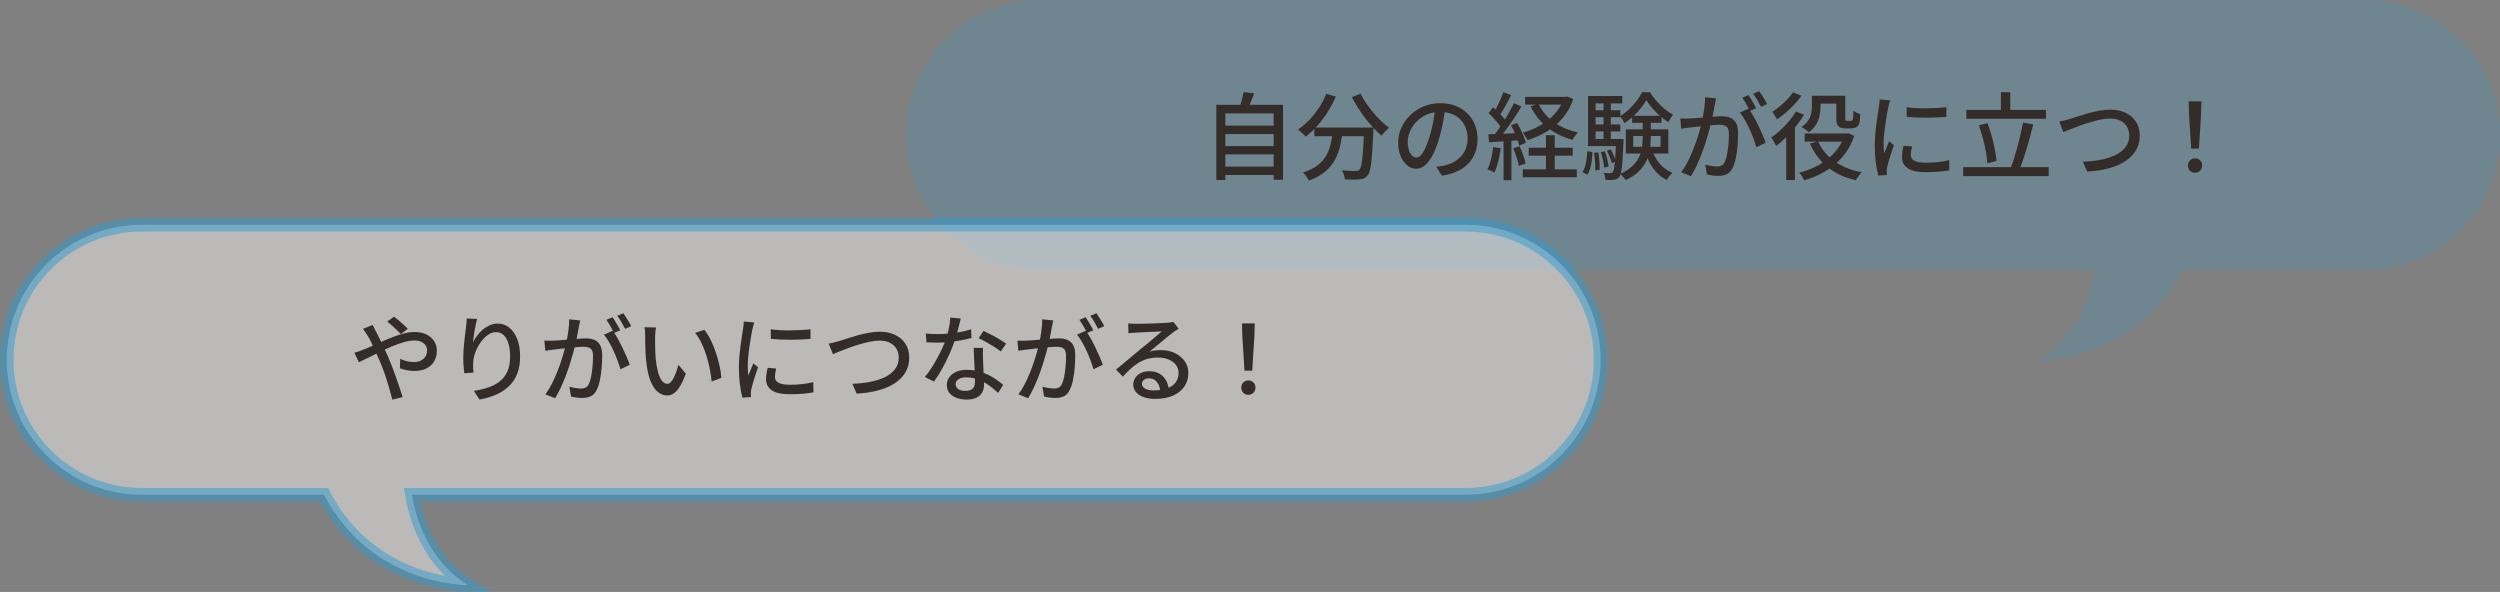
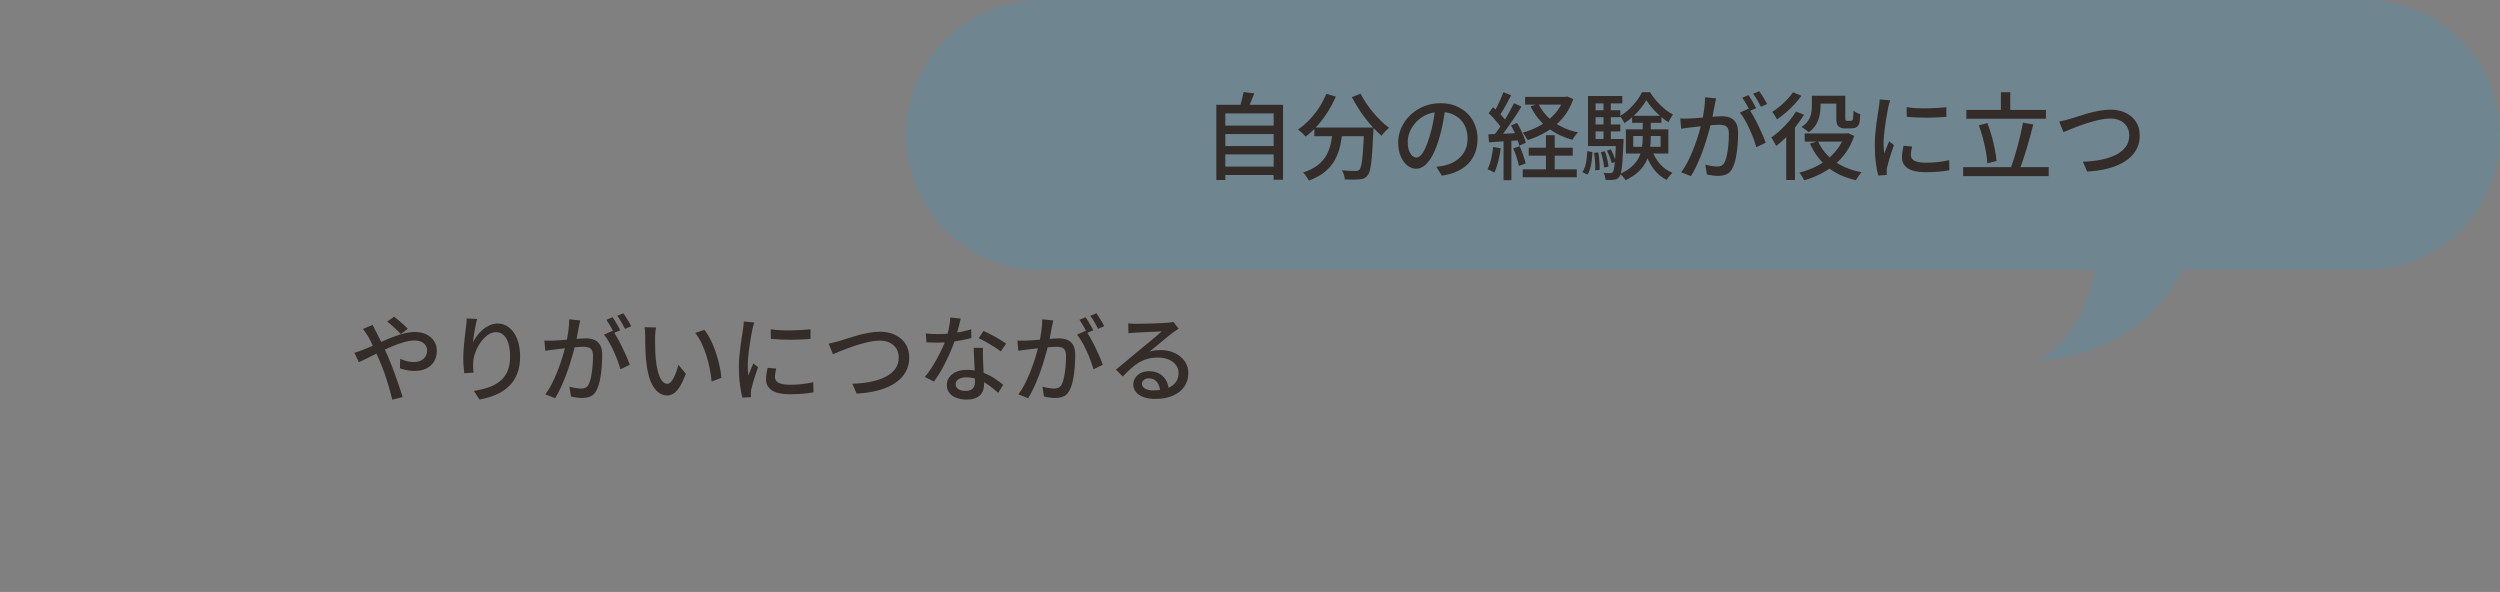
<svg xmlns="http://www.w3.org/2000/svg" id="_レイヤー_2" data-name="レイヤー 2" viewBox="0 0 924.86 218.97">
  <rect x="0" y="0" width="924.86" height="218.97" fill="#808080" stroke="none" />
  <defs>
    <style>
      .cls-1 {
        fill: #f6f4f2;
        opacity: .5;
        stroke: #319bd0;
        stroke-miterlimit: 10;
        stroke-width: 5px;
      }

      .cls-2 {
        fill: #319bd0;
        opacity: .2;
      }

      .cls-3 {
        fill: #332c29;
      }
    </style>
  </defs>
  <g id="_背景2" data-name="背景2">
    <path class="cls-2" d="M874.93,0h-489.77c-27.58,0-49.93,22.36-49.93,49.93h0c0,27.58,22.36,49.93,49.93,49.93h389.87c-1.58,8.96-6.37,24.61-20.82,33.45,0,0,35.61.48,53.32-33.45h67.42c27.58,0,49.93-22.36,49.93-49.93h0c0-27.58-22.36-49.93-49.93-49.93Z" />
-     <path class="cls-1" d="M52.43,83.16h489.77c27.58,0,49.93,22.36,49.93,49.93h0c0,27.58-22.36,49.93-49.93,49.93H152.34c1.58,8.96,6.37,24.61,20.82,33.45,0,0-35.61.48-53.32-33.45H52.43c-27.58,0-49.93-22.36-49.93-49.93h0c0-27.58,22.36-49.93,49.93-49.93Z" />
  </g>
  <g id="_装飾文字" data-name="装飾文字">
    <g>
      <path class="cls-3" d="M131.07,130.48c.58-.14,1.18-.31,1.79-.53.61-.21,1.06-.38,1.36-.52,1.1-.42,2.28-.92,3.55-1.49,1.27-.57,2.58-1.15,3.92-1.75,1.34-.6,2.69-1.15,4.06-1.66,1.36-.51,2.69-.93,3.99-1.24,1.29-.32,2.51-.47,3.66-.47,1.7,0,3.16.3,4.38.91,1.21.61,2.15,1.43,2.82,2.48s1,2.23,1,3.54c0,1.47-.32,2.77-.96,3.88-.64,1.12-1.58,2-2.82,2.64-1.24.64-2.75.96-4.55.96-.98,0-1.94-.11-2.89-.31-.95-.21-1.76-.43-2.43-.67l.1-3.5c.72.33,1.51.61,2.36.84.85.23,1.7.35,2.54.35,1.1,0,2.02-.19,2.77-.56.75-.37,1.31-.89,1.7-1.54.39-.65.58-1.4.58-2.24,0-.65-.17-1.25-.52-1.8-.35-.55-.88-.99-1.58-1.33-.7-.34-1.56-.51-2.59-.51-1.17,0-2.47.21-3.92.63-1.45.42-2.96.96-4.53,1.63-1.58.67-3.12,1.37-4.64,2.12-1.52.75-2.92,1.45-4.22,2.1-1.29.65-2.37,1.18-3.24,1.57l-1.68-3.54ZM137.86,120.23c.12.21.25.47.4.79.15.31.31.63.47.95.16.31.3.58.42.79.7,1.31,1.44,2.78,2.22,4.41.78,1.63,1.51,3.22,2.19,4.76.44,1.03.92,2.19,1.42,3.5.5,1.31,1,2.65,1.49,4.04.49,1.39.95,2.72,1.38,4.01.43,1.28.8,2.41,1.1,3.39l-3.81.98c-.35-1.42-.77-2.98-1.26-4.66-.49-1.68-1.03-3.36-1.61-5.04-.58-1.68-1.2-3.26-1.85-4.72-.51-1.17-1.02-2.3-1.51-3.4-.49-1.1-.96-2.12-1.42-3.08-.46-.96-.9-1.81-1.35-2.55-.23-.37-.53-.83-.88-1.37-.35-.54-.68-.99-.98-1.37l3.57-1.43ZM148.29,123.59c-.42-.47-.93-.99-1.54-1.56-.61-.57-1.23-1.14-1.85-1.7-.63-.56-1.19-1.01-1.68-1.36l2.56-1.82c.4.3.92.72,1.56,1.26.64.54,1.29,1.1,1.94,1.68.65.58,1.18,1.1,1.57,1.54l-2.55,1.96Z" />
      <path class="cls-3" d="M176.5,117.99c-.14.54-.29,1.18-.46,1.94-.16.76-.31,1.55-.46,2.36s-.26,1.61-.37,2.36-.18,1.42-.23,1.98c.4-.79.89-1.6,1.49-2.41.59-.82,1.29-1.56,2.08-2.24.79-.68,1.66-1.22,2.59-1.65.93-.42,1.92-.63,2.98-.63,1.59,0,3,.5,4.25,1.49,1.25.99,2.23,2.4,2.96,4.22.72,1.82,1.08,3.99,1.08,6.51s-.36,4.55-1.08,6.37c-.72,1.82-1.75,3.36-3.08,4.62s-2.92,2.29-4.76,3.1c-1.84.8-3.87,1.4-6.09,1.8l-2.1-3.19c1.91-.3,3.69-.73,5.32-1.28,1.63-.55,3.06-1.3,4.27-2.26,1.21-.96,2.15-2.18,2.82-3.68.67-1.49,1-3.32,1-5.49,0-1.82-.2-3.41-.6-4.76-.4-1.35-.98-2.4-1.75-3.15-.77-.75-1.71-1.12-2.83-1.12s-2.1.35-3.08,1.05c-.98.7-1.86,1.6-2.64,2.7-.78,1.1-1.41,2.28-1.89,3.54-.48,1.26-.76,2.47-.86,3.64-.05.58-.06,1.19-.05,1.82.01.63.08,1.36.19,2.2l-3.43.25c-.07-.65-.15-1.48-.25-2.47-.09-.99-.14-2.06-.14-3.2,0-.84.04-1.74.1-2.71.07-.97.15-1.96.25-2.97s.2-2,.33-2.96c.13-.96.24-1.83.33-2.62.09-.61.16-1.19.19-1.75.04-.56.06-1.09.09-1.58l3.81.18Z" />
      <path class="cls-3" d="M201.35,126.01c.58.02,1.14.03,1.68.03s1.11,0,1.71-.03c.54-.02,1.22-.06,2.05-.12.83-.06,1.71-.13,2.66-.21.95-.08,1.88-.16,2.82-.24.93-.08,1.8-.15,2.61-.19.8-.05,1.45-.07,1.94-.07,1.12,0,2.13.18,3.03.54.9.36,1.61,1,2.14,1.91s.79,2.18.79,3.81c0,1.38-.06,2.87-.19,4.46-.13,1.6-.34,3.13-.63,4.58-.29,1.46-.68,2.68-1.17,3.66-.56,1.21-1.29,2.03-2.21,2.45-.91.42-1.97.63-3.19.63-.68,0-1.39-.05-2.15-.16-.76-.1-1.43-.23-2.01-.37l-.59-3.64c.49.14,1,.26,1.54.37.54.1,1.05.19,1.54.24.49.06.9.09,1.23.09.61,0,1.16-.11,1.65-.33.49-.22.9-.66,1.23-1.31.35-.75.64-1.69.86-2.84.22-1.14.39-2.37.51-3.67.12-1.31.17-2.57.17-3.78,0-1.03-.14-1.79-.42-2.28-.28-.49-.69-.82-1.23-1-.54-.18-1.18-.26-1.92-.26-.56,0-1.32.04-2.29.12-.97.08-2,.18-3.08.3-1.08.12-2.1.23-3.04.33-.95.1-1.67.19-2.19.26-.44.05-1.01.12-1.7.21-.69.09-1.28.19-1.77.28l-.35-3.78ZM214.65,118.55c-.09.35-.18.75-.26,1.19-.08.44-.17.85-.26,1.22-.07.47-.18,1.04-.31,1.73-.14.69-.27,1.4-.4,2.13-.13.74-.27,1.44-.44,2.12-.23.98-.52,2.11-.88,3.4s-.75,2.65-1.21,4.11c-.46,1.46-.97,2.94-1.54,4.45s-1.19,2.97-1.85,4.41-1.38,2.77-2.15,4.01l-3.6-1.44c.82-1.07,1.58-2.29,2.27-3.64.7-1.35,1.34-2.75,1.93-4.18.58-1.44,1.11-2.85,1.57-4.25.47-1.4.86-2.7,1.19-3.9.33-1.2.58-2.23.77-3.1.33-1.49.59-2.99.79-4.48.2-1.49.3-2.89.3-4.2l4.1.42ZM226.69,122.36c.54.72,1.11,1.63,1.73,2.71.62,1.08,1.22,2.23,1.8,3.45.58,1.21,1.12,2.38,1.61,3.52.49,1.13.88,2.11,1.15,2.92l-3.46,1.64c-.26-.93-.6-1.98-1.03-3.15-.43-1.17-.92-2.35-1.47-3.55-.55-1.2-1.13-2.34-1.75-3.41-.62-1.07-1.23-1.97-1.84-2.69l3.25-1.44ZM226.62,117.36c.3.42.63.92.98,1.51.35.58.69,1.17,1.02,1.75.33.58.61,1.11.84,1.57l-2.31.98c-.21-.47-.48-.99-.81-1.57-.33-.58-.66-1.17-1-1.75-.34-.58-.67-1.1-1-1.54l2.27-.95ZM230.61,115.89c.3.44.64.96,1.02,1.54.37.58.73,1.16,1.07,1.73.34.57.61,1.07.82,1.49l-2.27,1.01c-.37-.75-.82-1.57-1.35-2.48-.52-.91-1.04-1.69-1.56-2.35l2.27-.94Z" />
      <path class="cls-3" d="M242.69,121.14c-.07.33-.13.72-.18,1.19-.05.47-.09.93-.12,1.4-.03.47-.05.86-.05,1.19,0,.72,0,1.53.02,2.41.01.89.03,1.79.05,2.71.02.92.08,1.84.17,2.75.19,1.84.47,3.45.84,4.83.37,1.38.85,2.45,1.44,3.22.58.77,1.26,1.15,2.03,1.15.44,0,.86-.21,1.26-.63.4-.42.77-.98,1.12-1.68.35-.7.67-1.46.96-2.29.29-.83.54-1.63.75-2.4l2.76,3.26c-.75,1.98-1.49,3.56-2.22,4.74-.74,1.18-1.49,2.02-2.26,2.54s-1.59.77-2.45.77c-1.17,0-2.28-.4-3.34-1.21-1.06-.8-1.98-2.13-2.75-3.97s-1.32-4.3-1.65-7.38c-.12-1.03-.2-2.13-.26-3.33-.06-1.19-.09-2.32-.1-3.39-.01-1.07-.02-1.96-.02-2.66,0-.44-.02-.98-.05-1.63-.03-.64-.11-1.2-.23-1.66l4.27.07ZM260.61,122.02c.63.82,1.24,1.77,1.84,2.85.59,1.09,1.14,2.26,1.63,3.52s.93,2.54,1.31,3.85.71,2.6.96,3.88c.26,1.29.43,2.5.52,3.64l-3.6,1.4c-.14-1.52-.37-3.1-.7-4.76-.33-1.66-.75-3.3-1.26-4.92s-1.11-3.15-1.8-4.59c-.69-1.43-1.48-2.68-2.36-3.73l3.47-1.15Z" />
      <path class="cls-3" d="M279.05,119.28c-.07.21-.16.48-.26.82s-.2.68-.28,1.02c-.08.34-.15.61-.19.82-.12.58-.25,1.29-.4,2.12s-.3,1.73-.45,2.7c-.15.97-.29,1.95-.42,2.94s-.23,1.96-.31,2.89c-.08.93-.12,1.79-.12,2.56,0,.61.02,1.22.05,1.84.04.62.09,1.26.16,1.91.21-.47.42-.96.63-1.49.21-.52.42-1.04.63-1.56s.41-.98.6-1.4l1.75,1.4c-.3.86-.63,1.82-.98,2.87-.35,1.05-.66,2.05-.93,2.99-.27.94-.46,1.71-.58,2.29-.05.23-.09.51-.14.82-.05.31-.06.58-.04.79,0,.16,0,.37.02.61.01.25.03.47.05.68l-3.19.21c-.35-1.21-.65-2.81-.91-4.79-.26-1.98-.39-4.15-.39-6.51,0-1.31.06-2.63.18-3.97.12-1.34.26-2.64.42-3.9.16-1.26.33-2.41.51-3.46.18-1.05.31-1.93.4-2.62.07-.44.13-.92.19-1.44.06-.51.1-1,.12-1.47l3.88.35ZM287.14,136.36c-.14.61-.25,1.15-.33,1.64-.08.49-.12.98-.12,1.47,0,.4.09.77.26,1.12.17.35.47.65.88.91.41.26.97.46,1.68.61.71.15,1.59.23,2.64.23,1.59,0,3.07-.07,4.46-.23,1.39-.15,2.81-.39,4.25-.72l.07,3.75c-1.1.21-2.37.38-3.83.51-1.46.13-3.13.19-5.02.19-2.96,0-5.15-.48-6.56-1.45-1.41-.97-2.12-2.3-2.12-4.01,0-.63.05-1.29.14-1.98.09-.69.25-1.46.46-2.33l3.15.28ZM285.14,121.8c1.03.16,2.19.28,3.48.35,1.29.07,2.63.09,4.01.07,1.38-.02,2.69-.07,3.96-.14,1.26-.07,2.34-.16,3.25-.28v3.57c-1,.09-2.14.17-3.4.23-1.26.06-2.56.09-3.9.09s-2.65-.03-3.94-.09c-1.28-.06-2.43-.13-3.43-.23l-.04-3.57Z" />
      <path class="cls-3" d="M306.6,127.12c.63-.12,1.3-.27,2.01-.46.71-.19,1.39-.37,2.05-.56.7-.21,1.63-.51,2.78-.89,1.15-.38,2.43-.77,3.81-1.15,1.39-.38,2.81-.71,4.25-.96,1.45-.26,2.81-.38,4.09-.38,2.01,0,3.82.37,5.44,1.12,1.62.75,2.92,1.83,3.88,3.26s1.45,3.16,1.45,5.21c0,1.66-.3,3.15-.91,4.48-.61,1.33-1.48,2.52-2.62,3.57-1.14,1.05-2.51,1.94-4.11,2.68-1.6.73-3.4,1.32-5.39,1.75s-4.14.71-6.42.82l-1.58-3.64c2.33-.07,4.53-.3,6.58-.7,2.05-.4,3.87-.98,5.46-1.75,1.59-.77,2.83-1.76,3.75-2.96.91-1.2,1.36-2.63,1.36-4.29,0-1.19-.27-2.25-.8-3.19-.54-.93-1.34-1.68-2.4-2.24-1.06-.56-2.34-.84-3.83-.84-1.1,0-2.29.13-3.59.4-1.3.27-2.61.6-3.96,1-1.34.4-2.64.83-3.89,1.29-1.25.47-2.38.9-3.4,1.31-1.01.41-1.84.75-2.47,1.03l-1.58-3.92Z" />
      <path class="cls-3" d="M355.42,117.85c-.14.58-.32,1.32-.54,2.21-.22.89-.47,1.82-.74,2.8-.27.98-.54,1.92-.82,2.83-.56,1.68-1.26,3.46-2.1,5.34-.84,1.88-1.75,3.71-2.73,5.48s-1.97,3.32-2.98,4.65l-3.36-1.71c.79-.96,1.58-2.02,2.35-3.2.77-1.18,1.5-2.4,2.19-3.67.69-1.27,1.31-2.51,1.87-3.71.56-1.2,1.01-2.3,1.36-3.31.4-1.17.76-2.49,1.08-3.96.33-1.47.51-2.85.56-4.13l3.85.38ZM342.51,123.38c.7.07,1.44.12,2.22.16.78.04,1.52.05,2.22.05,1.35,0,2.74-.06,4.15-.19,1.41-.13,2.81-.33,4.2-.59,1.39-.27,2.71-.6,3.97-1l.1,3.22c-1.07.3-2.3.58-3.68.84-1.38.26-2.81.47-4.3.63-1.49.16-2.98.25-4.45.25-.65,0-1.34-.01-2.06-.04-.72-.02-1.44-.05-2.13-.07l-.25-3.25ZM363.65,128.7c-.02.72-.04,1.41-.04,2.07s.01,1.33.04,2.03c.02.54.05,1.23.09,2.08.03.85.08,1.76.12,2.71.05.96.09,1.87.12,2.73.03.86.05,1.56.05,2.1,0,.98-.22,1.88-.65,2.7-.43.82-1.11,1.47-2.05,1.96-.93.49-2.17.74-3.71.74-1.35,0-2.58-.2-3.69-.6s-1.99-.99-2.66-1.79-1-1.8-1-3.01c0-1.1.31-2.06.93-2.9s1.48-1.5,2.57-1.98c1.1-.48,2.37-.72,3.81-.72,2.01,0,3.85.29,5.53.86,1.68.57,3.19,1.28,4.53,2.13,1.34.85,2.5,1.71,3.48,2.57l-1.85,2.97c-.68-.61-1.42-1.24-2.24-1.91-.82-.67-1.72-1.28-2.71-1.86s-2.06-1.04-3.22-1.42c-1.16-.37-2.39-.56-3.69-.56-1.17,0-2.11.23-2.82.7-.71.47-1.07,1.06-1.07,1.79s.31,1.35.93,1.82c.62.47,1.52.7,2.71.7.89,0,1.59-.15,2.12-.44.53-.29.89-.69,1.1-1.21s.31-1.09.31-1.71-.02-1.42-.05-2.45c-.04-1.03-.08-2.13-.14-3.32-.06-1.19-.12-2.39-.17-3.59-.06-1.2-.1-2.27-.12-3.2h3.43ZM370.23,130.03c-.65-.54-1.47-1.11-2.45-1.73-.98-.62-1.98-1.21-3.01-1.79-1.03-.57-1.94-1.03-2.73-1.38l1.79-2.7c.63.28,1.34.62,2.13,1.01.79.4,1.59.82,2.38,1.26.79.45,1.53.88,2.21,1.31.68.43,1.24.8,1.68,1.1l-2,2.9Z" />
      <path class="cls-3" d="M376.35,126.01c.58.02,1.14.03,1.68.03s1.11,0,1.71-.03c.54-.02,1.22-.06,2.05-.12.83-.06,1.71-.13,2.66-.21.95-.08,1.88-.16,2.82-.24.93-.08,1.8-.15,2.61-.19.8-.05,1.45-.07,1.94-.07,1.12,0,2.13.18,3.03.54.9.36,1.61,1,2.14,1.91s.79,2.18.79,3.81c0,1.38-.06,2.87-.19,4.46-.13,1.6-.34,3.13-.63,4.58-.29,1.46-.68,2.68-1.17,3.66-.56,1.21-1.29,2.03-2.21,2.45-.91.42-1.97.63-3.19.63-.68,0-1.39-.05-2.15-.16-.76-.1-1.43-.23-2.01-.37l-.59-3.64c.49.14,1,.26,1.54.37.54.1,1.05.19,1.54.24.49.06.9.09,1.23.09.61,0,1.16-.11,1.65-.33.49-.22.9-.66,1.23-1.31.35-.75.64-1.69.86-2.84.22-1.14.39-2.37.51-3.67.12-1.31.17-2.57.17-3.78,0-1.03-.14-1.79-.42-2.28-.28-.49-.69-.82-1.23-1-.54-.18-1.18-.26-1.92-.26-.56,0-1.32.04-2.29.12-.97.08-2,.18-3.08.3-1.08.12-2.1.23-3.04.33-.95.1-1.67.19-2.19.26-.44.05-1.01.12-1.7.21-.69.09-1.28.19-1.77.28l-.35-3.78ZM389.65,118.55c-.09.35-.18.75-.26,1.19-.08.44-.17.85-.26,1.22-.07.47-.18,1.04-.31,1.73-.14.69-.27,1.4-.4,2.13-.13.74-.27,1.44-.44,2.12-.23.98-.52,2.11-.88,3.4s-.75,2.65-1.21,4.11c-.46,1.46-.97,2.94-1.54,4.45s-1.19,2.97-1.85,4.41-1.38,2.77-2.15,4.01l-3.6-1.44c.82-1.07,1.58-2.29,2.27-3.64.7-1.35,1.34-2.75,1.93-4.18.58-1.44,1.11-2.85,1.57-4.25.47-1.4.86-2.7,1.19-3.9.33-1.2.58-2.23.77-3.1.33-1.49.59-2.99.79-4.48.2-1.49.3-2.89.3-4.2l4.1.42ZM401.69,122.36c.54.72,1.11,1.63,1.73,2.71.62,1.08,1.22,2.23,1.8,3.45.58,1.21,1.12,2.38,1.61,3.52.49,1.13.88,2.11,1.15,2.92l-3.46,1.64c-.26-.93-.6-1.98-1.03-3.15-.43-1.17-.92-2.35-1.47-3.55-.55-1.2-1.13-2.34-1.75-3.41-.62-1.07-1.23-1.97-1.84-2.69l3.25-1.44ZM401.62,117.36c.3.42.63.92.98,1.51.35.58.69,1.17,1.02,1.75.33.58.61,1.11.84,1.57l-2.31.98c-.21-.47-.48-.99-.81-1.57-.33-.58-.66-1.17-1-1.75-.34-.58-.67-1.1-1-1.54l2.27-.95ZM405.61,115.89c.3.44.64.96,1.02,1.54.37.58.73,1.16,1.07,1.73.34.57.61,1.07.82,1.49l-2.27,1.01c-.37-.75-.82-1.57-1.35-2.48-.52-.91-1.04-1.69-1.56-2.35l2.27-.94Z" />
      <path class="cls-3" d="M417.37,119.63c.44.05.92.08,1.42.11.5.02.96.04,1.38.04.35,0,.92,0,1.7-.02s1.67-.03,2.66-.05c.99-.02,1.98-.05,2.96-.09s1.86-.08,2.64-.12c.78-.04,1.36-.08,1.73-.1.63-.05,1.11-.09,1.45-.14.34-.05.6-.11.79-.18l1.92,2.52c-.35.23-.71.47-1.08.7-.37.23-.75.5-1.12.8-.44.33-1.02.78-1.73,1.35-.71.57-1.48,1.2-2.29,1.89-.82.69-1.62,1.36-2.42,2.01-.79.65-1.5,1.24-2.14,1.75.7-.23,1.4-.39,2.1-.47.7-.08,1.4-.12,2.1-.12,1.94,0,3.67.37,5.21,1.12s2.75,1.75,3.64,3.01c.89,1.26,1.33,2.72,1.33,4.38,0,1.84-.48,3.49-1.45,4.94-.97,1.45-2.37,2.58-4.2,3.39-1.83.82-4.05,1.22-6.67,1.22-1.61,0-3.02-.22-4.24-.66-1.21-.44-2.15-1.07-2.82-1.87s-1-1.73-1-2.78c0-.86.24-1.67.72-2.43.48-.76,1.15-1.37,2.03-1.82s1.88-.68,3.03-.68c1.59,0,2.91.32,3.97.96,1.06.64,1.88,1.49,2.45,2.54.57,1.05.88,2.19.93,3.43l-3.19.46c-.07-1.4-.47-2.54-1.21-3.43-.73-.89-1.72-1.33-2.96-1.33-.75,0-1.36.2-1.84.59-.48.4-.72.86-.72,1.4,0,.77.39,1.38,1.17,1.82.78.44,1.79.66,3.03.66,1.98,0,3.68-.25,5.08-.75s2.46-1.24,3.19-2.21c.72-.97,1.08-2.14,1.08-3.52,0-1.1-.33-2.08-.98-2.94-.65-.86-1.55-1.53-2.7-2.01s-2.45-.72-3.92-.72-2.68.16-3.83.47c-1.15.31-2.23.77-3.24,1.37-1,.6-1.99,1.33-2.96,2.21-.97.88-1.97,1.87-2.99,2.99l-2.55-2.59c.7-.56,1.47-1.19,2.31-1.89.84-.7,1.69-1.4,2.54-2.12.85-.71,1.66-1.39,2.42-2.03s1.39-1.17,1.91-1.59c.49-.4,1.08-.88,1.79-1.45.7-.57,1.42-1.17,2.17-1.8.75-.63,1.46-1.23,2.13-1.8s1.24-1.05,1.68-1.45c-.37.02-.89.05-1.54.07-.65.02-1.37.05-2.15.09-.78.04-1.57.07-2.36.11-.79.04-1.52.07-2.17.11-.65.03-1.15.06-1.5.09-.42.02-.86.05-1.31.09s-.88.08-1.28.12l-.1-3.61Z" />
-       <path class="cls-3" d="M461.82,146.06c-.75,0-1.37-.25-1.87-.74-.5-.49-.75-1.13-.75-1.92s.26-1.44.77-1.93c.51-.49,1.13-.73,1.85-.73s1.34.24,1.86.73c.51.49.77,1.13.77,1.93s-.26,1.43-.77,1.92c-.51.49-1.13.74-1.86.74ZM460.39,137.13l-.81-12.88-.1-4.62h4.69l-.11,4.62-.8,12.88h-2.87Z" />
    </g>
    <g>
      <path class="cls-3" d="M449.97,38.77h24.68v27.72h-3.47v-24.54h-17.88v24.64h-3.33v-27.82ZM452.21,46.47h19.78v3.12h-19.78v-3.12ZM452.21,54.03h19.78v3.08h-19.78v-3.08ZM452.21,61.63h19.78v3.12h-19.78v-3.12ZM460.05,34.05l3.96.49c-.42,1.07-.85,2.15-1.29,3.22-.44,1.07-.86,2.01-1.26,2.8l-2.97-.56c.21-.58.41-1.22.61-1.91.2-.69.38-1.39.56-2.1.17-.71.31-1.36.4-1.94Z" />
      <path class="cls-3" d="M490.64,34.71l3.53,1.02c-.86,2.01-1.88,3.93-3.04,5.76-1.17,1.83-2.44,3.52-3.81,5.06-1.38,1.54-2.81,2.87-4.31,3.99-.19-.23-.46-.52-.8-.86s-.71-.67-1.08-1-.69-.58-.95-.77c1.47-.98,2.86-2.16,4.18-3.54s2.52-2.89,3.61-4.53,1.98-3.35,2.68-5.13ZM493.09,48.12h3.61c-.19,1.94-.48,3.82-.88,5.65-.4,1.83-1.03,3.56-1.89,5.2-.86,1.63-2.07,3.12-3.62,4.45s-3.59,2.46-6.11,3.4c-.14-.3-.33-.64-.56-1.02-.23-.37-.49-.73-.77-1.09-.28-.35-.56-.64-.84-.88,2.33-.77,4.19-1.71,5.58-2.83,1.39-1.12,2.45-2.38,3.19-3.76.73-1.39,1.26-2.85,1.58-4.39.31-1.54.55-3.11.72-4.72ZM486.23,47.17h19.53v3.22h-19.53v-3.22ZM504.67,47.17h3.47c-.02.4-.04.71-.04.95s-.01.42-.04.56c-.12,2.68-.24,4.98-.37,6.89-.13,1.91-.27,3.5-.42,4.76-.15,1.26-.34,2.26-.56,2.99-.22.73-.48,1.26-.79,1.59-.4.51-.82.87-1.28,1.07-.45.2-1.01.32-1.66.37-.58.07-1.37.1-2.36.1s-2.02-.02-3.1-.07c-.02-.51-.13-1.08-.33-1.7-.2-.62-.45-1.17-.75-1.66,1.07.09,2.07.16,2.99.19s1.59.05,2.01.05c.35,0,.64-.04.86-.11s.43-.2.61-.38c.3-.3.56-.99.77-2.05.21-1.06.39-2.64.54-4.74s.3-4.83.44-8.19v-.63ZM503.34,34.64c.56,1.14,1.24,2.31,2.05,3.5s1.68,2.35,2.62,3.48c.95,1.13,1.92,2.18,2.92,3.15,1,.97,1.98,1.8,2.94,2.5-.28.23-.6.53-.96.88-.36.35-.71.71-1.03,1.07-.33.36-.59.69-.8,1-.96-.84-1.94-1.8-2.96-2.89-1.02-1.08-2.01-2.26-2.98-3.52-.97-1.26-1.88-2.56-2.73-3.9-.85-1.34-1.62-2.67-2.29-3.97l3.22-1.29Z" />
      <path class="cls-3" d="M534.7,39.72c-.23,1.8-.53,3.69-.89,5.69-.36,2-.85,3.97-1.45,5.93-.7,2.38-1.49,4.39-2.36,6.04s-1.83,2.9-2.85,3.76c-1.03.86-2.11,1.29-3.25,1.29s-2.25-.4-3.26-1.21-1.82-1.94-2.45-3.39c-.63-1.46-.95-3.16-.95-5.09s.4-3.82,1.21-5.57c.81-1.75,1.92-3.3,3.34-4.65,1.42-1.35,3.08-2.41,4.97-3.19,1.89-.77,3.93-1.15,6.12-1.15s4,.34,5.69,1.02c1.69.68,3.14,1.62,4.34,2.82,1.2,1.2,2.12,2.61,2.75,4.22.63,1.61.95,3.32.95,5.14,0,2.45-.51,4.62-1.52,6.53-1.02,1.9-2.5,3.45-4.46,4.65s-4.36,2.01-7.21,2.43l-2.07-3.29c.61-.07,1.17-.14,1.68-.23.51-.08.99-.17,1.43-.26,1.12-.26,2.19-.65,3.2-1.19,1.01-.54,1.92-1.22,2.71-2.05s1.42-1.8,1.87-2.92c.46-1.12.68-2.38.68-3.78s-.22-2.7-.66-3.9c-.44-1.2-1.1-2.25-1.96-3.13s-1.92-1.58-3.18-2.08-2.68-.75-4.27-.75c-1.91,0-3.62.34-5.11,1.01-1.49.68-2.76,1.57-3.8,2.68-1.04,1.11-1.83,2.3-2.36,3.59-.54,1.28-.8,2.52-.8,3.71,0,1.33.16,2.43.49,3.31.33.88.73,1.52,1.22,1.94.49.42.99.63,1.5.63s1.04-.26,1.58-.79c.54-.53,1.08-1.36,1.63-2.5.55-1.14,1.09-2.6,1.63-4.38.54-1.68.99-3.47,1.35-5.37.36-1.9.62-3.76.79-5.58l3.75.07Z" />
      <path class="cls-3" d="M552.38,54.38l2.8.49c-.21,1.66-.52,3.29-.93,4.9-.41,1.61-.88,2.97-1.42,4.09-.19-.12-.43-.26-.73-.42-.3-.16-.62-.32-.96-.47-.34-.15-.62-.26-.86-.33.56-1.07,1.01-2.35,1.35-3.81.34-1.47.59-2.95.75-4.45ZM550.59,49.69c1.56-.05,3.42-.12,5.58-.21,2.16-.09,4.36-.2,6.6-.31l-.04,2.7c-2.12.14-4.22.27-6.28.4-2.07.13-3.93.25-5.58.37l-.28-2.94ZM550.7,41.89l1.61-2.21c.65.54,1.31,1.12,1.96,1.77.65.64,1.25,1.28,1.8,1.92.55.64.97,1.23,1.28,1.77l-1.75,2.52c-.3-.54-.72-1.15-1.26-1.84-.54-.69-1.12-1.38-1.75-2.07-.63-.69-1.26-1.31-1.89-1.87ZM560.11,38.18l2.73,1.26c-.79,1.33-1.68,2.73-2.66,4.2-.98,1.47-1.97,2.89-2.96,4.25-.99,1.37-1.93,2.56-2.82,3.59l-2-1.09c.65-.79,1.34-1.7,2.05-2.71.71-1.01,1.41-2.07,2.1-3.17.69-1.1,1.34-2.19,1.94-3.29.61-1.1,1.14-2.11,1.61-3.04ZM556.16,34.12l2.87,1.12c-.44.86-.92,1.77-1.42,2.71-.5.94-1,1.84-1.5,2.69-.5.85-.97,1.61-1.42,2.26l-2.24-.98c.44-.7.89-1.5,1.35-2.41s.89-1.84,1.31-2.78.77-1.81,1.05-2.61ZM556.23,51.06h2.9v15.61h-2.9v-15.61ZM558.96,46.4l2.28-.91c.47.77.92,1.6,1.35,2.49.43.89.81,1.74,1.14,2.57.33.83.57,1.58.74,2.26l-2.42,1.08c-.14-.68-.37-1.45-.68-2.31-.31-.86-.68-1.75-1.08-2.66-.41-.91-.85-1.75-1.31-2.52ZM559.8,54.87l2.38-.77c.47,1,.9,2.1,1.31,3.29s.72,2.22.93,3.08l-2.52.91c-.16-.89-.44-1.94-.84-3.17-.4-1.22-.82-2.34-1.26-3.34ZM578.56,35.83h.63l.59-.14,2.24.98c-.93,2.71-2.24,5.05-3.92,7.02-1.68,1.97-3.62,3.62-5.83,4.95s-4.58,2.39-7.12,3.19c-.21-.4-.5-.87-.86-1.42-.36-.55-.69-.99-1-1.31,2.31-.63,4.49-1.53,6.53-2.7,2.04-1.17,3.82-2.59,5.34-4.27s2.65-3.59,3.4-5.74v-.56ZM563.33,62.64h19.99v2.94h-19.99v-2.94ZM564.21,35.83h15.29v2.87h-15.29v-2.87ZM565.54,54.66h16.28v2.94h-16.28v-2.94ZM569.14,38.39c1.24,2.64,3.12,4.88,5.65,6.72,2.53,1.84,5.52,3.14,8.98,3.88-.33.33-.69.76-1.1,1.29-.41.54-.72,1.02-.93,1.44-3.59-.98-6.7-2.51-9.33-4.6s-4.68-4.69-6.18-7.79l2.91-.94ZM571.91,50.01h3.25v14.53h-3.25v-14.53Z" />
      <path class="cls-3" d="M587.2,55.89l1.92.38c-.05,1.05-.13,2.1-.26,3.15-.13,1.05-.32,2.03-.58,2.92s-.62,1.66-1.08,2.29l-1.79-.98c.42-.58.75-1.29,1-2.12s.42-1.73.54-2.7c.12-.97.2-1.96.25-2.96ZM587.48,35.52h12.67v2.73h-9.87v14.91h-2.8v-17.64ZM587.48,51.41h11.87v2.62h-11.87v-2.62ZM589.06,40.8h10.36v2.55h-10.36v-2.55ZM589.06,46.05h10.36v2.55h-10.36v-2.55ZM589.72,56.55l1.57-.18c.19,1.03.32,2.14.4,3.34.08,1.2.11,2.23.09,3.1l-1.64.21c.05-.89.03-1.92-.05-3.12-.08-1.19-.21-2.31-.37-3.36ZM592.21,56.27l1.5-.28c.33.89.62,1.86.88,2.92.26,1.06.41,1.96.46,2.71l-1.61.35c-.05-.75-.19-1.66-.42-2.73-.23-1.07-.5-2.06-.81-2.97ZM593.22,37.02h2.69v15.82h-2.69v-15.82ZM597.91,51.41h2.73c0,.58-.01.98-.04,1.19-.12,2.85-.24,5.15-.37,6.91-.13,1.76-.29,3.1-.47,4.01-.19.91-.43,1.55-.74,1.93-.26.35-.54.6-.86.75-.32.15-.68.25-1.1.3-.33.05-.78.08-1.35.09-.57.01-1.16,0-1.77-.05-.02-.4-.09-.84-.21-1.33-.12-.49-.28-.91-.49-1.26.54.05,1.03.08,1.47.09.44.01.77.02.98.02s.39-.03.54-.09c.15-.06.29-.17.4-.33.21-.23.38-.75.52-1.54.14-.79.27-2.01.39-3.66.12-1.65.23-3.83.35-6.56v-.46ZM594.48,55.75l1.43-.49c.37.7.74,1.48,1.08,2.33.35.85.61,1.58.77,2.19l-1.5.56c-.14-.63-.38-1.37-.72-2.22-.34-.85-.69-1.64-1.07-2.36ZM609.04,37.06c-.54.96-1.22,1.96-2.06,3.01-.84,1.05-1.78,2.05-2.82,3.01-1.04.96-2.12,1.79-3.24,2.48-.16-.4-.4-.85-.72-1.37-.32-.51-.61-.93-.89-1.26,1.14-.65,2.24-1.47,3.29-2.45,1.05-.98,2-2.03,2.85-3.13.85-1.11,1.52-2.19,2.01-3.24h2.94c.7,1.12,1.51,2.21,2.43,3.27.92,1.06,1.9,2.02,2.94,2.89s2.08,1.56,3.13,2.1c-.28.38-.58.83-.89,1.37-.31.54-.58,1.03-.79,1.47-1.03-.63-2.05-1.39-3.08-2.29-1.03-.9-1.98-1.86-2.85-2.87-.88-1.02-1.63-2.01-2.26-2.99ZM607.71,43.99h2.98v7.07c0,1.4-.11,2.8-.32,4.22s-.62,2.8-1.24,4.16c-.62,1.37-1.55,2.66-2.78,3.89-1.24,1.22-2.88,2.33-4.94,3.31-.14-.21-.33-.46-.58-.75-.25-.29-.5-.58-.75-.88-.26-.29-.49-.52-.7-.68,1.87-.86,3.36-1.82,4.48-2.89s1.95-2.17,2.5-3.33c.55-1.15.91-2.33,1.09-3.53.17-1.2.26-2.39.26-3.55v-7.04ZM601.48,47.84h15.71v8.96h-15.71v-8.96ZM603.79,42.83h10.85v2.59h-10.85v-2.59ZM604.21,50.32v3.99h10.12v-3.99h-10.12ZM611.11,55.29c.61,1.96,1.56,3.71,2.85,5.23,1.29,1.53,2.88,2.67,4.74,3.41-.23.21-.48.47-.75.77-.27.3-.53.62-.77.95s-.45.63-.61.91c-1.98-.98-3.64-2.4-4.97-4.25-1.33-1.86-2.35-3.98-3.05-6.39l2.56-.63Z" />
      <path class="cls-3" d="M621.57,43.85c.58.02,1.14.04,1.68.04s1.11-.01,1.71-.04c.54-.02,1.22-.06,2.05-.12.83-.06,1.71-.13,2.66-.21s1.88-.16,2.82-.25c.93-.08,1.8-.14,2.61-.19s1.45-.07,1.94-.07c1.12,0,2.13.18,3.03.54s1.61,1,2.14,1.91c.52.91.79,2.18.79,3.82,0,1.38-.06,2.86-.19,4.46-.13,1.6-.34,3.13-.63,4.59-.29,1.46-.68,2.68-1.17,3.66-.56,1.21-1.29,2.03-2.21,2.45s-1.97.63-3.18.63c-.68,0-1.39-.05-2.15-.16-.76-.11-1.43-.23-2.01-.37l-.59-3.64c.49.14,1,.26,1.54.37.54.11,1.05.19,1.54.25.49.06.9.09,1.23.09.61,0,1.16-.11,1.64-.33.49-.22.9-.66,1.23-1.31.35-.75.63-1.69.86-2.83.22-1.14.39-2.37.51-3.68.12-1.31.17-2.57.17-3.78,0-1.03-.14-1.79-.42-2.28-.28-.49-.69-.82-1.23-1-.54-.17-1.18-.26-1.92-.26-.56,0-1.32.04-2.29.12-.97.08-2,.18-3.08.3s-2.1.23-3.04.33c-.95.11-1.67.19-2.19.26-.44.05-1.01.12-1.7.21s-1.28.19-1.77.28l-.35-3.78ZM634.87,36.39c-.09.35-.18.75-.26,1.19-.08.44-.17.85-.26,1.23-.07.47-.18,1.04-.32,1.73-.14.69-.27,1.4-.4,2.13-.13.73-.27,1.44-.44,2.12-.23.98-.53,2.11-.88,3.39-.35,1.28-.75,2.65-1.21,4.11-.46,1.46-.97,2.94-1.54,4.45-.57,1.5-1.19,2.97-1.85,4.41-.67,1.44-1.38,2.77-2.15,4.01l-3.61-1.43c.82-1.07,1.58-2.29,2.28-3.64s1.34-2.75,1.92-4.18c.58-1.43,1.11-2.85,1.58-4.25.47-1.4.86-2.7,1.19-3.9.33-1.2.58-2.23.77-3.1.33-1.49.59-2.99.79-4.48.2-1.49.3-2.89.3-4.2l4.09.42ZM646.91,40.21c.54.72,1.11,1.63,1.73,2.71.62,1.09,1.22,2.23,1.8,3.45.58,1.21,1.12,2.39,1.61,3.52.49,1.13.88,2.11,1.15,2.92l-3.46,1.64c-.26-.93-.6-1.98-1.03-3.15-.43-1.17-.92-2.35-1.47-3.55-.55-1.2-1.13-2.34-1.75-3.41-.62-1.07-1.23-1.97-1.84-2.7l3.25-1.44ZM646.84,35.2c.3.42.63.92.98,1.5.35.58.69,1.17,1.01,1.75.33.58.61,1.11.84,1.58l-2.31.98c-.21-.47-.48-.99-.8-1.58-.33-.58-.66-1.17-1-1.75-.34-.58-.67-1.1-1-1.54l2.27-.95ZM650.83,33.73c.3.44.64.96,1.02,1.54.37.58.73,1.16,1.07,1.73.34.57.61,1.07.82,1.49l-2.28,1.02c-.37-.75-.82-1.57-1.35-2.48-.52-.91-1.04-1.69-1.56-2.35l2.27-.95Z" />
      <path class="cls-3" d="M664.41,41.26l2.98,1.19c-.86,1.42-1.86,2.85-2.99,4.27-1.13,1.42-2.32,2.75-3.57,3.99-1.25,1.24-2.49,2.33-3.73,3.29-.12-.23-.29-.55-.51-.95s-.45-.8-.68-1.21-.46-.73-.67-.96c1.14-.77,2.28-1.67,3.4-2.71,1.12-1.04,2.18-2.15,3.18-3.32,1-1.18,1.87-2.38,2.59-3.59ZM663.29,34.15l3.15,1.26c-.75,1.05-1.62,2.11-2.61,3.19-.99,1.07-2.04,2.09-3.15,3.04s-2.21,1.8-3.31,2.52c-.12-.26-.28-.56-.49-.91-.21-.35-.42-.69-.63-1.03s-.41-.62-.59-.86c.96-.58,1.92-1.28,2.89-2.1.97-.82,1.87-1.67,2.7-2.56.83-.89,1.51-1.74,2.05-2.55ZM660.81,48.78l3.08-3.08.14.07v20.82h-3.22v-17.81ZM682.47,49.38h.63l.63-.1,2.24.98c-.77,2.26-1.77,4.28-3.01,6.04s-2.67,3.31-4.29,4.65c-1.62,1.34-3.38,2.48-5.27,3.43s-3.86,1.72-5.92,2.33c-.21-.42-.49-.91-.84-1.47-.35-.56-.69-1.02-1.01-1.37,1.89-.47,3.71-1.11,5.46-1.92s3.37-1.81,4.86-2.98c1.49-1.17,2.8-2.51,3.92-4.02,1.12-1.52,1.98-3.19,2.59-5.01v-.56ZM670.29,35.41h3.22v3.92c0,1.05-.12,2.15-.35,3.31-.23,1.15-.66,2.28-1.28,3.36-.62,1.09-1.53,2.06-2.75,2.92-.16-.19-.42-.41-.75-.66-.34-.26-.68-.5-1.03-.73-.35-.23-.65-.41-.91-.53,1.14-.75,1.99-1.56,2.54-2.43s.9-1.77,1.07-2.69.25-1.78.25-2.57v-3.88ZM667.63,49.38h15.96v3.01h-15.96v-3.01ZM672.57,52.25c1.28,2.94,3.3,5.4,6.05,7.38,2.75,1.98,6.11,3.35,10.08,4.1-.23.23-.49.53-.77.89-.28.36-.54.72-.77,1.07s-.43.68-.59.98c-4.15-.93-7.63-2.54-10.43-4.83-2.8-2.29-4.98-5.19-6.55-8.71l2.98-.88ZM671.83,35.41h9.49v2.91h-9.49v-2.91ZM679.32,35.41h3.33v8.02c0,.65.06,1.03.17,1.12.07.05.15.09.25.12.09.04.21.05.35.05h1.02c.12,0,.24-.01.38-.04.14-.02.25-.05.31-.07.07-.05.15-.13.23-.26s.13-.31.16-.54c.05-.23.08-.6.1-1.1s.05-1.09.07-1.77c.28.26.67.51,1.16.75.49.24.93.44,1.33.58-.02.68-.07,1.37-.14,2.06s-.16,1.2-.28,1.5c-.26.63-.67,1.07-1.22,1.33-.23.12-.54.21-.91.26s-.71.09-1.01.09h-2.07c-.42,0-.85-.06-1.28-.18s-.79-.3-1.07-.56c-.33-.26-.55-.61-.68-1.07-.13-.46-.19-1.22-.19-2.29v-8.02Z" />
      <path class="cls-3" d="M699.27,37.13c-.07.21-.16.48-.26.82-.11.34-.2.68-.28,1.01-.08.34-.15.61-.19.82-.12.58-.25,1.29-.4,2.12-.15.83-.3,1.73-.46,2.7-.15.97-.29,1.95-.42,2.94-.13.99-.23,1.95-.32,2.89s-.12,1.79-.12,2.55c0,.61.02,1.22.05,1.84.04.62.09,1.25.16,1.91.21-.47.42-.96.63-1.49s.42-1.04.63-1.56c.21-.51.41-.98.6-1.4l1.75,1.4c-.3.86-.63,1.82-.98,2.87s-.66,2.05-.93,2.99-.46,1.71-.58,2.29c-.05.23-.09.51-.14.82-.05.31-.06.58-.04.79,0,.16,0,.37.02.61.01.24.03.47.05.68l-3.18.21c-.35-1.21-.65-2.81-.91-4.79-.26-1.98-.38-4.15-.38-6.51,0-1.31.06-2.63.17-3.97.12-1.34.26-2.64.42-3.9s.33-2.42.51-3.46c.17-1.05.31-1.93.4-2.62.07-.44.13-.92.19-1.44.06-.51.1-1,.12-1.47l3.88.35ZM707.36,54.21c-.14.61-.25,1.16-.33,1.65-.08.49-.12.98-.12,1.47,0,.4.09.77.26,1.12s.47.65.88.91c.41.26.97.46,1.68.61.71.15,1.59.23,2.64.23,1.59,0,3.07-.08,4.46-.23,1.39-.15,2.8-.39,4.25-.72l.07,3.74c-1.1.21-2.38.38-3.83.51-1.46.13-3.13.19-5.02.19-2.96,0-5.15-.48-6.56-1.45s-2.12-2.3-2.12-4.01c0-.63.05-1.29.14-1.98.09-.69.25-1.46.46-2.33l3.15.28ZM705.36,39.65c1.03.16,2.19.28,3.48.35s2.63.09,4.01.07c1.38-.02,2.69-.07,3.96-.14,1.26-.07,2.34-.16,3.25-.28v3.57c-1,.09-2.14.17-3.4.23s-2.56.09-3.9.09-2.65-.03-3.94-.09-2.43-.13-3.43-.23l-.04-3.57Z" />
      <path class="cls-3" d="M726.26,61.84h31.64v3.32h-31.64v-3.32ZM727.45,40.66h29.43v3.26h-29.43v-3.26ZM732.07,46.37l3.15-.84c.58,1.49,1.11,3.08,1.58,4.76s.86,3.32,1.17,4.92c.31,1.6.53,3.04.65,4.32l-3.43.88c-.05-1.26-.22-2.7-.51-4.32-.29-1.62-.67-3.28-1.12-4.97-.46-1.69-.95-3.27-1.49-4.74ZM740.22,34.12h3.46v8.37h-3.46v-8.37ZM748.41,45.35l3.78.7c-.35,1.45-.74,2.93-1.16,4.46-.42,1.53-.86,3.04-1.31,4.55-.46,1.51-.91,2.94-1.37,4.29s-.9,2.57-1.35,3.64l-3.19-.77c.44-1.1.88-2.34,1.31-3.73.43-1.39.85-2.84,1.26-4.36.41-1.52.79-3.03,1.14-4.53.35-1.51.64-2.92.88-4.25Z" />
      <path class="cls-3" d="M761.82,44.97c.63-.12,1.3-.27,2.01-.45.71-.19,1.39-.37,2.05-.56.7-.21,1.63-.51,2.78-.89,1.15-.38,2.43-.77,3.81-1.16,1.39-.38,2.81-.71,4.25-.96,1.45-.26,2.81-.38,4.09-.38,2.01,0,3.82.37,5.44,1.12,1.62.75,2.92,1.83,3.88,3.26.97,1.42,1.45,3.16,1.45,5.21,0,1.66-.3,3.15-.91,4.48-.61,1.33-1.48,2.52-2.62,3.57-1.14,1.05-2.51,1.94-4.11,2.68-1.6.73-3.4,1.32-5.39,1.75s-4.14.71-6.42.82l-1.58-3.64c2.33-.07,4.53-.3,6.58-.7,2.05-.4,3.87-.98,5.46-1.75,1.59-.77,2.83-1.76,3.75-2.96s1.36-2.63,1.36-4.29c0-1.19-.27-2.25-.8-3.19-.54-.93-1.34-1.68-2.4-2.24s-2.34-.84-3.83-.84c-1.1,0-2.29.13-3.59.4-1.29.27-2.61.6-3.96,1s-2.64.83-3.88,1.29c-1.25.47-2.38.9-3.4,1.31-1.01.41-1.84.75-2.47,1.03l-1.58-3.92Z" />
-       <path class="cls-3" d="M812.04,63.9c-.75,0-1.37-.24-1.87-.73-.5-.49-.75-1.13-.75-1.93s.26-1.43.77-1.92c.51-.49,1.13-.74,1.85-.74s1.34.25,1.86.74c.51.49.77,1.13.77,1.92s-.26,1.44-.77,1.93c-.51.49-1.13.73-1.86.73ZM810.61,54.98l-.81-12.88-.1-4.62h4.69l-.11,4.62-.8,12.88h-2.87Z" />
    </g>
  </g>
</svg>